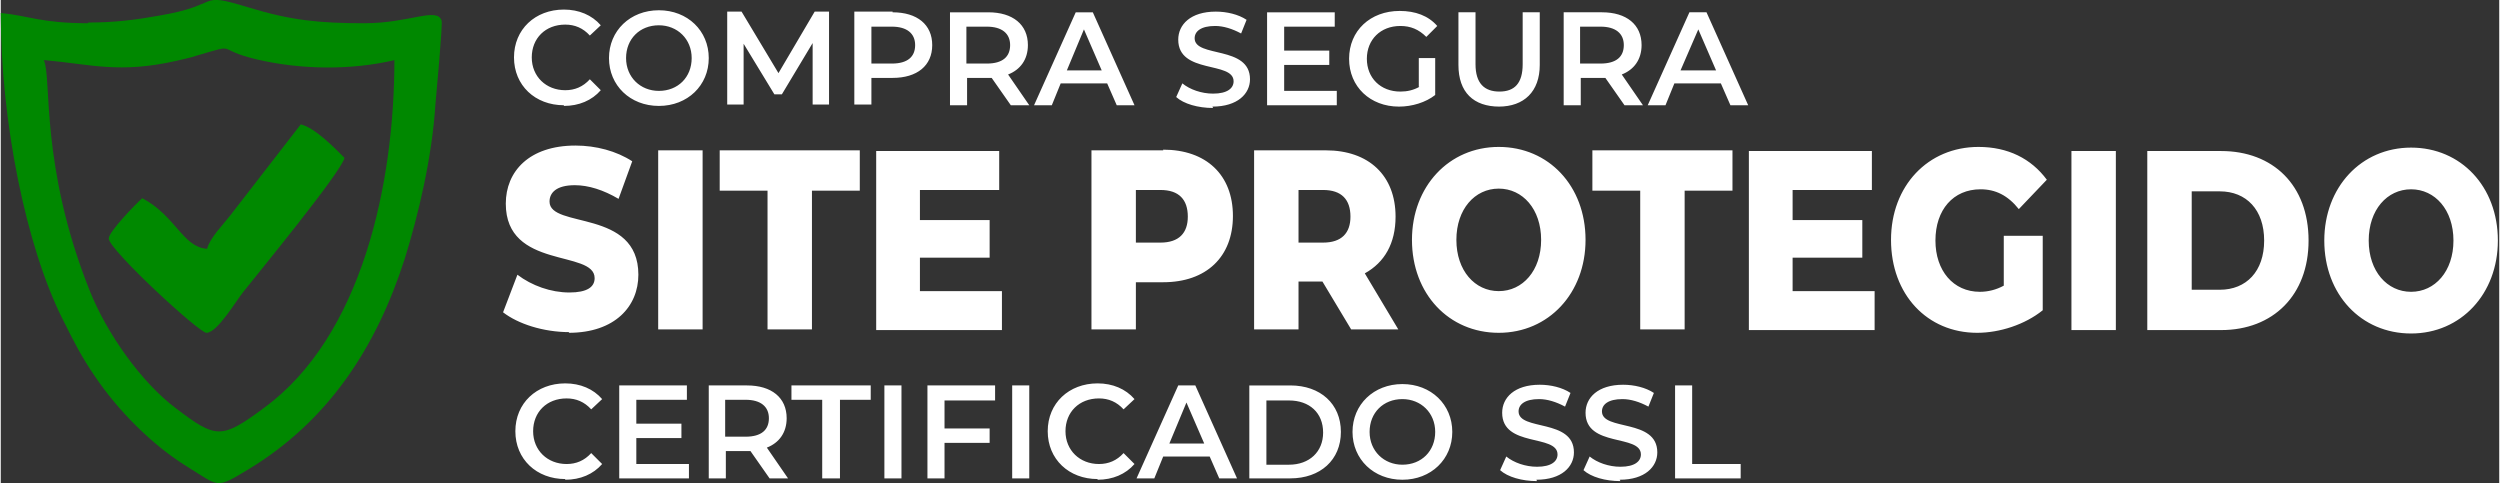
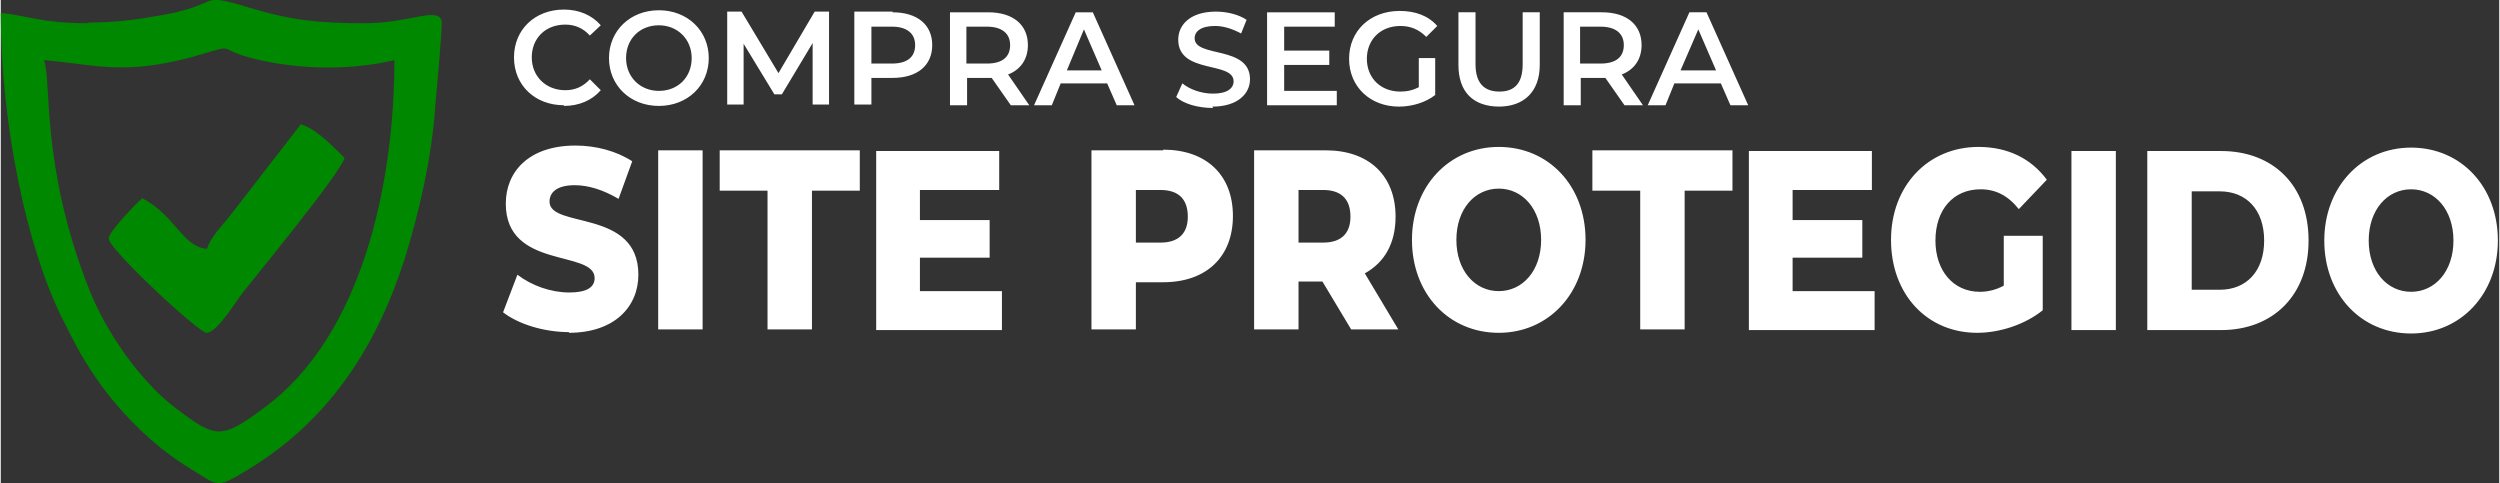
<svg xmlns="http://www.w3.org/2000/svg" xml:space="preserve" width="18.7mm" height="3.614mm" version="1.1" style="shape-rendering:geometricPrecision; text-rendering:geometricPrecision; image-rendering:optimizeQuality; fill-rule:evenodd; clip-rule:evenodd" viewBox="0 0 36.56 7.07">
  <rect x="0" y="0" width="36.56" height="7.07" fill="#333333" stroke="none" />
  <defs>
    <style type="text/css">
   
    .fil0 {fill:#008800}
    .fil1 {fill:#008900}
    .fil2 {fill:white;fill-rule:nonzero}
   
  </style>
  </defs>
  <g id="Camada_x0020_1">
    <g id="_105553339161248">
      <path class="fil0" d="M0.64 0.88c0.68,0.06 1.09,0.2 1.93,0.01 0.12,-0.03 0.19,-0.04 0.31,-0.08 0.62,-0.18 0.23,-0.09 0.87,0.06 0.64,0.15 1.37,0.16 2.01,0.01 0,1.8 -0.47,4.04 -1.91,5.09 -0.62,0.46 -0.7,0.45 -1.28,0.01 -0.51,-0.38 -1.02,-1.1 -1.27,-1.73 -0.73,-1.83 -0.55,-3.12 -0.67,-3.37zm0.64 -0.54c-0.69,0 -0.87,-0.11 -1.28,-0.15 0,1.59 0.37,3.41 0.9,4.47 0.17,0.34 0.28,0.56 0.48,0.85 0.33,0.49 0.83,1 1.35,1.32 0.47,0.29 0.41,0.33 0.89,0.04 1.16,-0.7 1.87,-1.77 2.29,-3.08 0.2,-0.64 0.4,-1.48 0.45,-2.26 0.01,-0.13 0.11,-1.17 0.09,-1.23 -0.07,-0.2 -0.47,0.04 -1.13,0.04 -0.65,0 -1.07,-0.04 -1.69,-0.23 -0.79,-0.24 -0.36,-0.04 -1.32,0.12 -0.33,0.06 -0.65,0.1 -1.03,0.1z" />
      <path class="fil1" d="M3.01 3.64c-0.35,-0.03 -0.45,-0.48 -0.94,-0.74 -0.09,0.08 -0.49,0.49 -0.49,0.59 0,0.16 1.32,1.38 1.43,1.38 0.16,0 0.44,-0.48 0.54,-0.6 0.23,-0.29 1.43,-1.75 1.48,-1.96 -0.14,-0.14 -0.43,-0.44 -0.64,-0.49l-1.03 1.33c-0.1,0.13 -0.3,0.33 -0.34,0.49z" />
      <path class="fil2" d="M8.24 1.55c0.22,0 0.41,-0.08 0.54,-0.23l-0.16 -0.16c-0.1,0.11 -0.22,0.16 -0.36,0.16 -0.28,0 -0.49,-0.2 -0.49,-0.48 0,-0.28 0.2,-0.48 0.49,-0.48 0.14,0 0.26,0.05 0.36,0.16l0.16 -0.15c-0.13,-0.15 -0.32,-0.23 -0.54,-0.23 -0.42,0 -0.73,0.29 -0.73,0.7 0,0.41 0.31,0.7 0.73,0.7zm1.39 0c0.42,0 0.73,-0.3 0.73,-0.7 0,-0.4 -0.31,-0.7 -0.73,-0.7 -0.42,0 -0.73,0.3 -0.73,0.7 0,0.4 0.31,0.7 0.73,0.7zm0 -0.22c-0.27,0 -0.48,-0.2 -0.48,-0.48 0,-0.28 0.2,-0.48 0.48,-0.48 0.27,0 0.48,0.2 0.48,0.48 0,0.28 -0.2,0.48 -0.48,0.48zm2.49 0.2l-0 -1.36 -0.21 0 -0.53 0.9 -0.54 -0.9 -0.21 0 0 1.36 0.24 0 0 -0.89 0.45 0.74 0.11 0 0.45 -0.75 0 0.9 0.24 0zm0.93 -1.36l-0.56 0 0 1.36 0.25 0 0 -0.39 0.31 0c0.36,0 0.58,-0.18 0.58,-0.48 0,-0.3 -0.22,-0.48 -0.58,-0.48zm-0.01 0.76l-0.3 0 0 -0.54 0.3 0c0.22,0 0.34,0.1 0.34,0.27 0,0.17 -0.11,0.27 -0.34,0.27zm2.01 0.61l-0.31 -0.45c0.18,-0.07 0.29,-0.22 0.29,-0.43 0,-0.3 -0.22,-0.48 -0.58,-0.48l-0.56 0 0 1.36 0.25 0 0 -0.4 0.31 0c0.02,0 0.04,0 0.05,-0l0.28 0.4 0.27 0zm-0.28 -0.88c0,0.17 -0.11,0.27 -0.34,0.27l-0.3 0 0 -0.54 0.3 0c0.22,0 0.34,0.1 0.34,0.27zm1.56 0.88l0.26 0 -0.61 -1.36 -0.25 0 -0.61 1.36 0.26 0 0.13 -0.32 0.68 0 0.14 0.32zm-0.73 -0.51l0.25 -0.6 0.26 0.6 -0.51 0zm2.13 0.53c0.37,0 0.55,-0.19 0.55,-0.4 0,-0.5 -0.81,-0.31 -0.81,-0.6 0,-0.1 0.09,-0.18 0.3,-0.18 0.12,0 0.25,0.04 0.38,0.11l0.08 -0.2c-0.12,-0.08 -0.29,-0.12 -0.45,-0.12 -0.37,0 -0.55,0.19 -0.55,0.41 0,0.51 0.81,0.31 0.81,0.61 0,0.1 -0.09,0.18 -0.3,0.18 -0.17,0 -0.34,-0.06 -0.45,-0.15l-0.09 0.2c0.11,0.1 0.32,0.16 0.54,0.16zm1.05 -0.23l0 -0.38 0.66 0 0 -0.21 -0.66 0 0 -0.35 0.74 0 0 -0.21 -0.99 0 0 1.36 1.02 0 0 -0.21 -0.77 0zm1.98 -0.06c-0.09,0.05 -0.18,0.07 -0.28,0.07 -0.29,0 -0.49,-0.2 -0.49,-0.48 0,-0.28 0.2,-0.48 0.49,-0.48 0.15,0 0.27,0.05 0.38,0.16l0.16 -0.16c-0.13,-0.15 -0.32,-0.22 -0.55,-0.22 -0.43,0 -0.74,0.29 -0.74,0.7 0,0.41 0.31,0.7 0.73,0.7 0.19,0 0.39,-0.06 0.53,-0.17l0 -0.54 -0.24 0 0 0.42zm1.16 0.29c0.37,0 0.6,-0.22 0.6,-0.61l0 -0.77 -0.25 0 0 0.76c0,0.28 -0.12,0.4 -0.34,0.4 -0.22,0 -0.35,-0.12 -0.35,-0.4l0 -0.76 -0.25 0 0 0.77c0,0.4 0.22,0.61 0.6,0.61zm2.11 -0.02l-0.31 -0.45c0.18,-0.07 0.29,-0.22 0.29,-0.43 0,-0.3 -0.22,-0.48 -0.58,-0.48l-0.56 0 0 1.36 0.25 0 0 -0.4 0.31 0c0.02,0 0.04,0 0.05,-0l0.28 0.4 0.27 0zm-0.28 -0.88c0,0.17 -0.11,0.27 -0.34,0.27l-0.3 0 0 -0.54 0.3 0c0.22,0 0.34,0.1 0.34,0.27zm1.56 0.88l0.26 0 -0.61 -1.36 -0.25 0 -0.61 1.36 0.26 0 0.13 -0.32 0.68 0 0.14 0.32zm-0.73 -0.51l0.26 -0.6 0.26 0.6 -0.51 0z" />
-       <path class="fil2" d="M8.26 7.02c0.22,0 0.41,-0.08 0.54,-0.23l-0.16 -0.16c-0.1,0.11 -0.22,0.16 -0.36,0.16 -0.28,0 -0.49,-0.2 -0.49,-0.48 0,-0.28 0.2,-0.48 0.49,-0.48 0.14,0 0.26,0.05 0.36,0.16l0.16 -0.15c-0.13,-0.15 -0.32,-0.23 -0.54,-0.23 -0.42,0 -0.73,0.29 -0.73,0.7 0,0.41 0.31,0.7 0.73,0.7zm1.04 -0.23l0 -0.38 0.66 0 0 -0.21 -0.66 0 0 -0.35 0.74 0 0 -0.21 -0.99 0 0 1.36 1.02 0 0 -0.21 -0.77 0zm2.22 0.21l-0.31 -0.45c0.18,-0.07 0.29,-0.22 0.29,-0.43 0,-0.3 -0.22,-0.48 -0.58,-0.48l-0.56 0 0 1.36 0.25 0 0 -0.4 0.31 0c0.02,0 0.04,0 0.05,-0l0.28 0.4 0.27 0zm-0.28 -0.88c0,0.17 -0.11,0.27 -0.34,0.27l-0.3 0 0 -0.54 0.3 0c0.22,0 0.34,0.1 0.34,0.27zm0.79 0.88l0.25 0 0 -1.15 0.45 0 0 -0.21 -1.16 0 0 0.21 0.45 0 0 1.15zm0.9 0l0.25 0 0 -1.36 -0.25 0 0 1.36zm1.62 -1.15l0 -0.21 -0.99 0 0 1.36 0.25 0 0 -0.52 0.66 0 0 -0.21 -0.66 0 0 -0.41 0.74 0zm0.25 1.15l0.25 0 0 -1.36 -0.25 0 0 1.36zm1.25 0.02c0.22,0 0.41,-0.08 0.54,-0.23l-0.16 -0.16c-0.1,0.11 -0.22,0.16 -0.36,0.16 -0.28,0 -0.49,-0.2 -0.49,-0.48 0,-0.28 0.2,-0.48 0.49,-0.48 0.14,0 0.26,0.05 0.36,0.16l0.16 -0.15c-0.13,-0.15 -0.32,-0.23 -0.54,-0.23 -0.42,0 -0.73,0.29 -0.73,0.7 0,0.41 0.31,0.7 0.73,0.7zm1.78 -0.02l0.26 0 -0.61 -1.36 -0.25 0 -0.61 1.36 0.26 0 0.13 -0.32 0.68 0 0.14 0.32zm-0.73 -0.51l0.25 -0.6 0.26 0.6 -0.51 0zm1.17 0.51l0.6 0c0.44,0 0.74,-0.27 0.74,-0.68 0,-0.41 -0.3,-0.68 -0.74,-0.68l-0.6 0 0 1.36zm0.25 -0.21l0 -0.93 0.33 0c0.3,0 0.5,0.18 0.5,0.47 0,0.28 -0.2,0.47 -0.5,0.47l-0.33 0zm1.99 0.23c0.42,0 0.73,-0.3 0.73,-0.7 0,-0.4 -0.31,-0.7 -0.73,-0.7 -0.42,0 -0.73,0.3 -0.73,0.7 0,0.4 0.31,0.7 0.73,0.7zm0 -0.22c-0.27,0 -0.48,-0.2 -0.48,-0.48 0,-0.28 0.2,-0.48 0.48,-0.48 0.27,0 0.48,0.2 0.48,0.48 0,0.28 -0.2,0.48 -0.48,0.48zm1.96 0.22c0.37,0 0.55,-0.19 0.55,-0.4 0,-0.5 -0.81,-0.31 -0.81,-0.6 0,-0.1 0.09,-0.18 0.3,-0.18 0.12,0 0.25,0.04 0.38,0.11l0.08 -0.2c-0.12,-0.08 -0.29,-0.12 -0.45,-0.12 -0.37,0 -0.55,0.19 -0.55,0.41 0,0.51 0.81,0.31 0.81,0.61 0,0.1 -0.09,0.18 -0.3,0.18 -0.17,0 -0.34,-0.06 -0.45,-0.15l-0.09 0.2c0.11,0.1 0.32,0.16 0.54,0.16zm1.22 0c0.37,0 0.55,-0.19 0.55,-0.4 0,-0.5 -0.81,-0.31 -0.81,-0.6 0,-0.1 0.09,-0.18 0.3,-0.18 0.12,0 0.25,0.04 0.38,0.11l0.08 -0.2c-0.12,-0.08 -0.29,-0.12 -0.45,-0.12 -0.37,0 -0.55,0.19 -0.55,0.41 0,0.51 0.81,0.31 0.81,0.61 0,0.1 -0.09,0.18 -0.3,0.18 -0.17,0 -0.34,-0.06 -0.45,-0.15l-0.09 0.2c0.11,0.1 0.32,0.16 0.54,0.16zm0.8 -0.02l0.97 0 0 -0.21 -0.71 0 0 -1.15 -0.25 0 0 1.36z" />
      <path class="fil2" d="M8.31 4.87c0.68,0 1.02,-0.39 1.02,-0.85 0,-0.97 -1.3,-0.67 -1.3,-1.07 0,-0.13 0.1,-0.24 0.37,-0.24 0.2,0 0.42,0.07 0.64,0.2l0.2 -0.55c-0.23,-0.15 -0.53,-0.23 -0.83,-0.23 -0.68,0 -1.02,0.38 -1.02,0.85 0,0.97 1.3,0.67 1.3,1.09 0,0.13 -0.11,0.21 -0.37,0.21 -0.27,0 -0.55,-0.1 -0.76,-0.26l-0.21 0.55c0.22,0.17 0.59,0.29 0.97,0.29zm1.31 -0.05l0.65 0 0 -2.62 -0.65 0 0 2.62zm1.6 0l0.65 0 0 -2.03 0.7 0 0 -0.59 -2.05 0 0 0.59 0.7 0 0 2.03zm2.23 -0.57l0 -0.48 1.02 0 0 -0.55 -1.02 0 0 -0.44 1.16 0 0 -0.57 -1.8 0 0 2.62 1.84 0 0 -0.57 -1.2 0zm3.56 -2.05l-1.05 0 0 2.62 0.65 0 0 -0.69 0.4 0c0.63,0 1.02,-0.37 1.02,-0.97 0,-0.6 -0.39,-0.97 -1.02,-0.97zm-0.04 1.35l-0.36 0 0 -0.77 0.36 0c0.27,0 0.4,0.14 0.4,0.39 0,0.24 -0.13,0.38 -0.4,0.38zm2.79 1.27l0.69 0 -0.49 -0.82c0.29,-0.16 0.45,-0.44 0.45,-0.83 0,-0.6 -0.39,-0.97 -1.02,-0.97l-1.05 0 0 2.62 0.65 0 0 -0.7 0.35 0 0.42 0.7zm-0.01 -1.65c0,0.24 -0.13,0.38 -0.4,0.38l-0.36 0 0 -0.77 0.36 0c0.27,0 0.4,0.14 0.4,0.39zm2.17 1.7c0.73,0 1.27,-0.58 1.27,-1.36 0,-0.79 -0.54,-1.36 -1.27,-1.36 -0.73,0 -1.27,0.58 -1.27,1.36 0,0.79 0.54,1.36 1.27,1.36zm0 -0.61c-0.35,0 -0.62,-0.3 -0.62,-0.75 0,-0.45 0.27,-0.75 0.62,-0.75 0.35,0 0.62,0.3 0.62,0.75 0,0.45 -0.27,0.75 -0.62,0.75zm2.07 0.56l0.65 0 0 -2.03 0.7 0 0 -0.59 -2.05 0 0 0.59 0.7 0 0 2.03zm2.23 -0.57l0 -0.48 1.02 0 0 -0.55 -1.02 0 0 -0.44 1.16 0 0 -0.57 -1.8 0 0 2.62 1.84 0 0 -0.57 -1.2 0zm3.09 -0.07c-0.11,0.06 -0.23,0.09 -0.35,0.09 -0.39,0 -0.65,-0.31 -0.65,-0.75 0,-0.45 0.26,-0.75 0.66,-0.75 0.22,0 0.4,0.09 0.56,0.29l0.41 -0.43c-0.23,-0.31 -0.57,-0.48 -1,-0.48 -0.74,0 -1.28,0.57 -1.28,1.36 0,0.8 0.53,1.36 1.26,1.36 0.33,0 0.7,-0.12 0.96,-0.33l0 -1.09 -0.57 0 0 0.72zm0.99 0.65l0.65 0 0 -2.62 -0.65 0 0 2.62zm1.11 0l1.08 0c0.76,0 1.28,-0.51 1.28,-1.31 0,-0.81 -0.52,-1.31 -1.28,-1.31l-1.08 0 0 2.62zm0.65 -0.59l0 -1.44 0.41 0c0.39,0 0.65,0.27 0.65,0.72 0,0.45 -0.26,0.72 -0.65,0.72l-0.41 0zm3.21 0.64c0.73,0 1.27,-0.58 1.27,-1.36 0,-0.79 -0.54,-1.36 -1.27,-1.36 -0.73,0 -1.27,0.58 -1.27,1.36 0,0.79 0.54,1.36 1.27,1.36zm0 -0.61c-0.35,0 -0.62,-0.3 -0.62,-0.75 0,-0.45 0.27,-0.75 0.62,-0.75 0.35,0 0.62,0.3 0.62,0.75 0,0.45 -0.27,0.75 -0.62,0.75z" />
    </g>
  </g>
</svg>